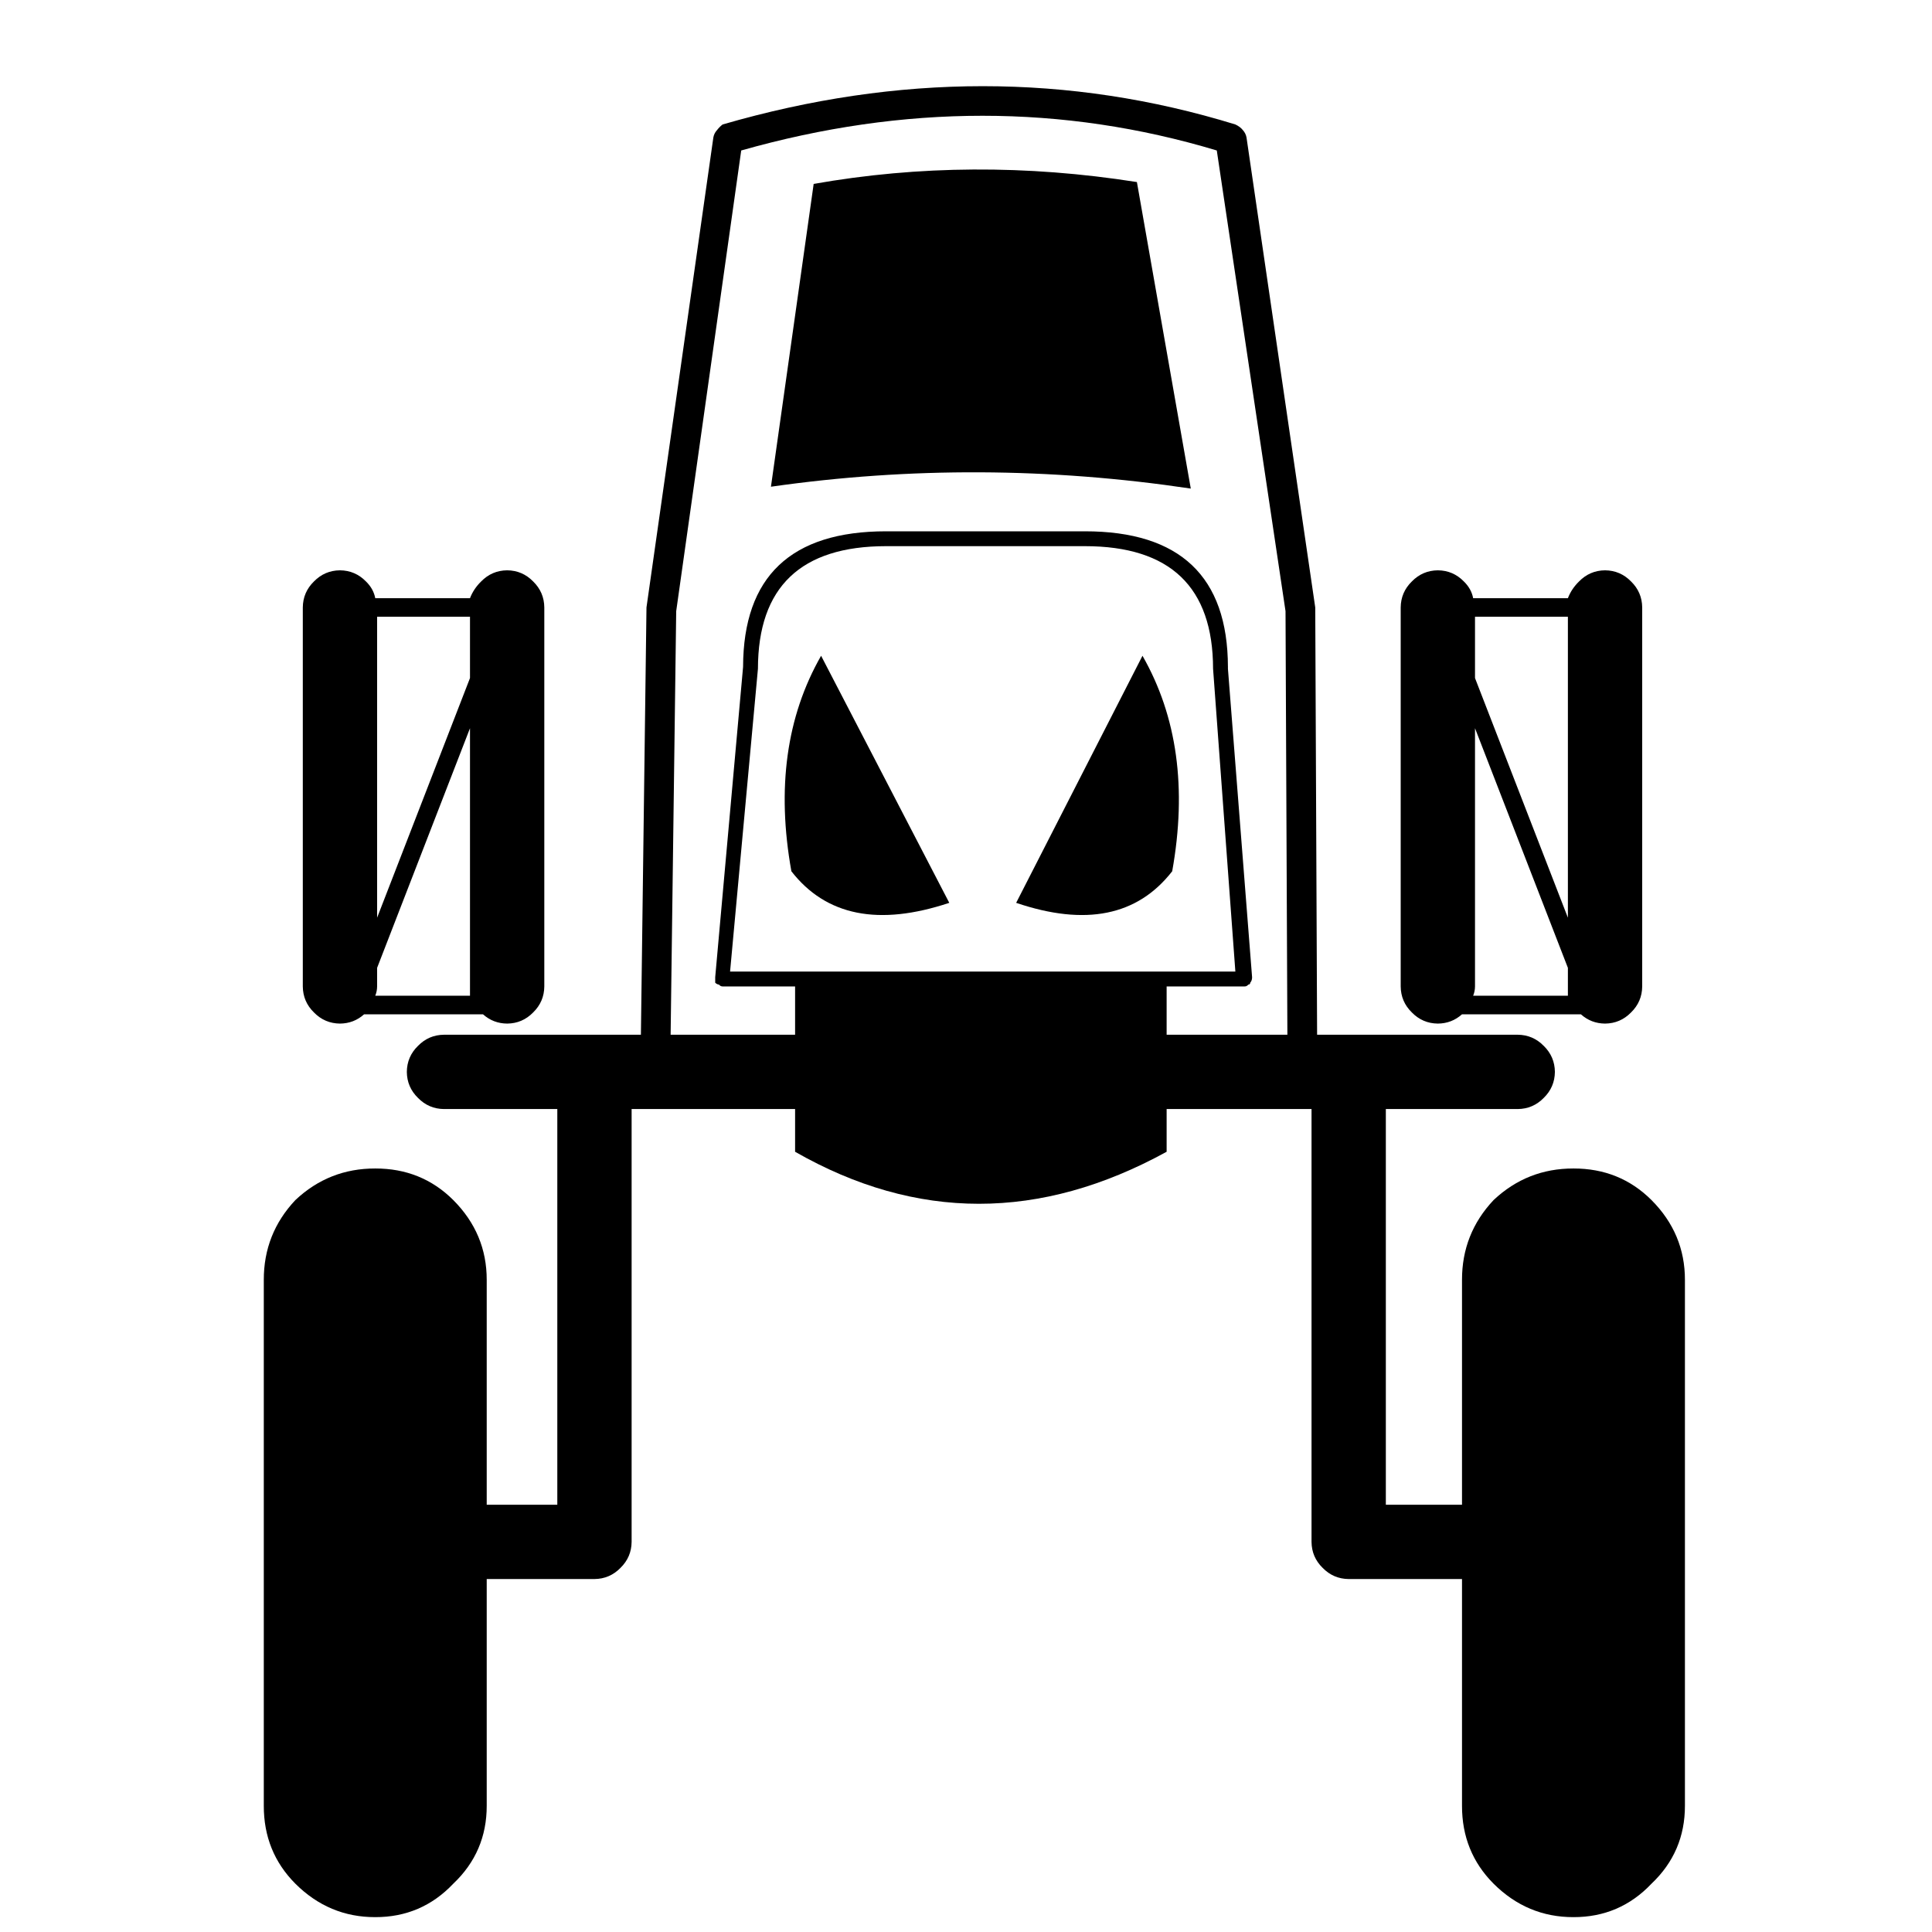
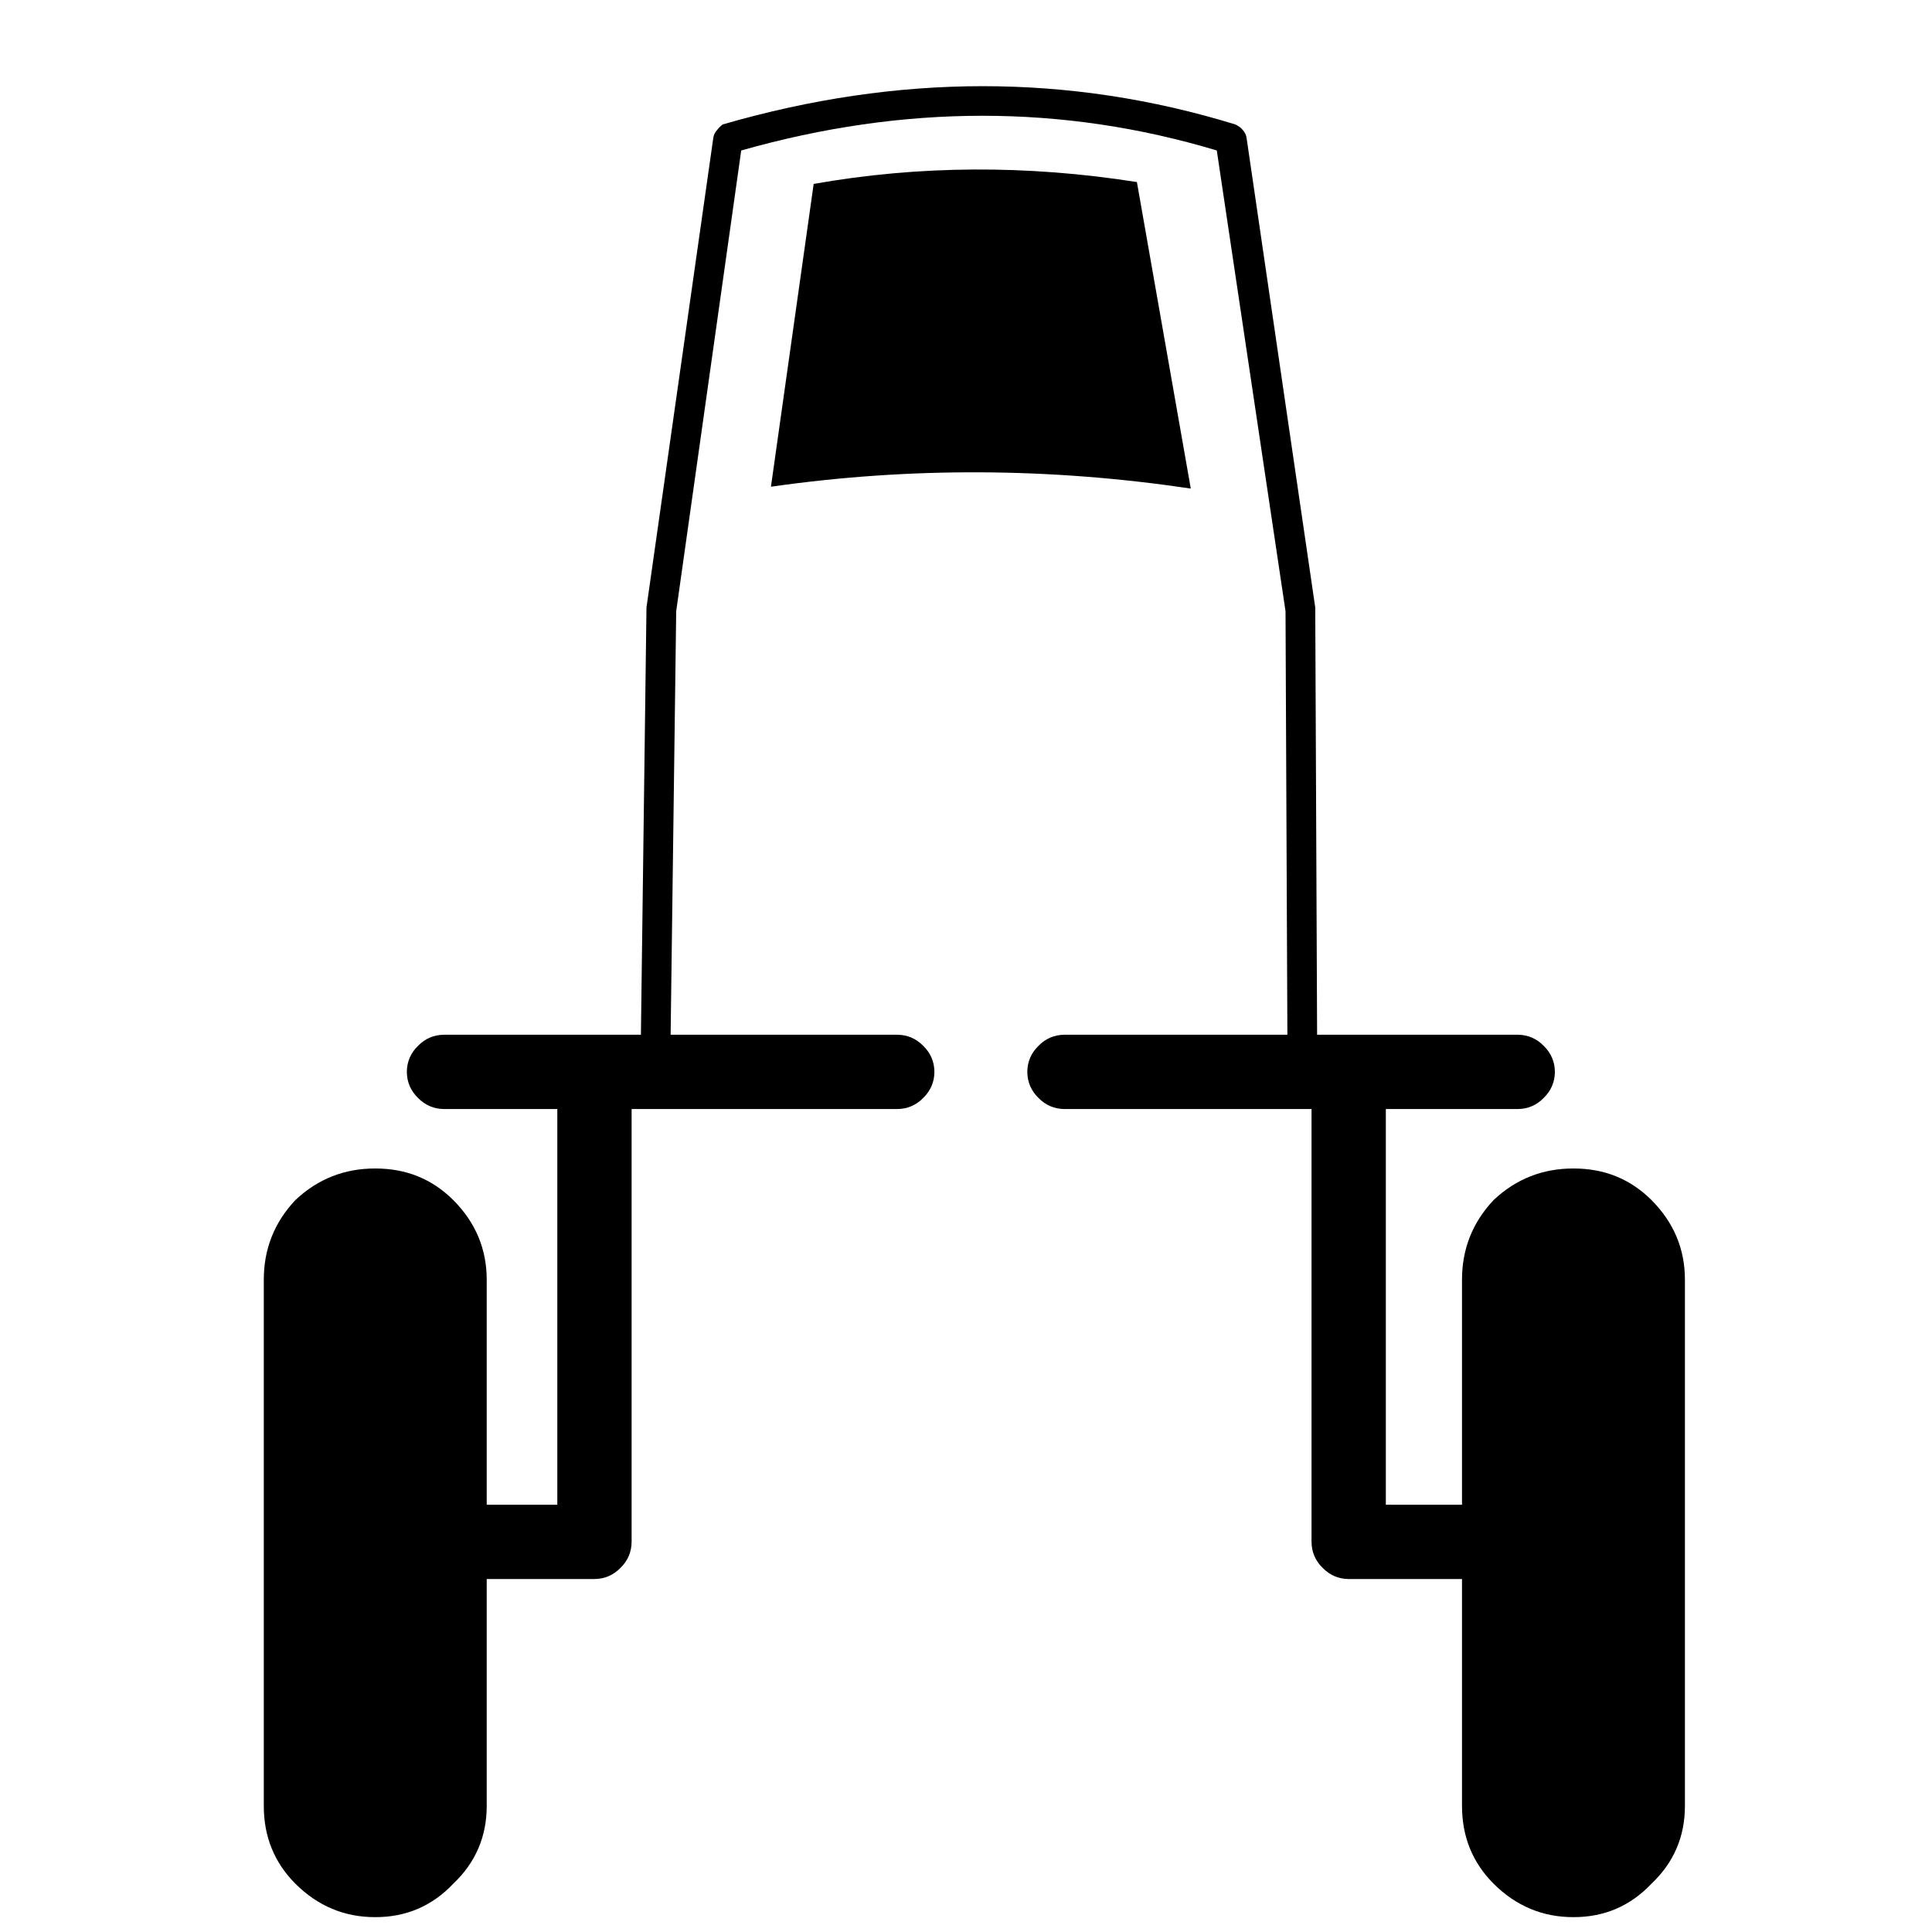
<svg xmlns="http://www.w3.org/2000/svg" xmlns:xlink="http://www.w3.org/1999/xlink" version="1.1" preserveAspectRatio="none" x="0px" y="0px" width="52px" height="52px" viewBox="0 0 52 52">
  <defs>
    <g id="Layer2_0_FILL">
      <path fill="#000000" stroke="none" d=" M 45.35 48.6 L 45.35 34.45 Q 45.352 33.205 44.45 32.3 43.595 31.448 42.35 31.45 41.105 31.448 40.2 32.3 39.348 33.205 39.35 34.45 L 39.35 40.5 37.3 40.5 37.3 29.85 40.85 29.85 Q 41.261 29.846 41.55 29.55 41.846 29.261 41.85 28.85 41.846 28.439 41.55 28.15 41.261 27.854 40.85 27.85 L 35.45 27.85 35.4 16.35 33.55 3.7 Q 33.529 3.587 33.45 3.5 33.38 3.411 33.25 3.35 26.553 1.289 19.45 3.35 19.37 3.41 19.3 3.5 19.22 3.586 19.2 3.7 L 17.4 16.35 17.25 27.85 11.95 27.85 Q 11.539 27.854 11.25 28.15 10.954 28.439 10.95 28.85 10.954 29.261 11.25 29.55 11.539 29.846 11.95 29.85 L 15 29.85 15 40.5 13.1 40.5 13.1 34.45 Q 13.102 33.205 12.2 32.3 11.345 31.448 10.1 31.45 8.855 31.448 7.95 32.3 7.098 33.205 7.1 34.45 L 7.1 48.6 Q 7.098 49.845 7.95 50.7 8.855 51.602 10.1 51.6 11.345 51.602 12.2 50.7 13.102 49.845 13.1 48.6 L 13.1 42.5 16 42.5 Q 16.411 42.496 16.7 42.2 16.996 41.911 17 41.5 L 17 29.85 24.15 29.85 Q 24.561 29.846 24.85 29.55 25.146 29.261 25.15 28.85 25.146 28.439 24.85 28.15 24.561 27.854 24.15 27.85 L 18.05 27.85 18.2 16.45 19.95 4.05 Q 26.535 2.182 32.75 4.05 L 34.6 16.45 34.65 27.85 28.65 27.85 Q 28.239 27.854 27.95 28.15 27.654 28.439 27.65 28.85 27.654 29.261 27.95 29.55 28.239 29.846 28.65 29.85 L 35.3 29.85 35.3 41.5 Q 35.304 41.911 35.6 42.2 35.889 42.496 36.3 42.5 L 39.35 42.5 39.35 48.6 Q 39.348 49.845 40.2 50.7 41.105 51.602 42.35 51.6 43.595 51.602 44.45 50.7 45.352 49.845 45.35 48.6 M 30.6 4.9 Q 26.15 4.2 21.9 4.95 L 20.75 13.1 Q 26.35 12.3 32.05 13.15 L 30.6 4.9 Z" />
    </g>
    <g id="Layer1_0_FILL">
-       <path fill="#000000" stroke="none" d=" M 29.2 14.3 L 23.85 14.3 Q 20.009 14.3 20 17.95 L 19.25 26.3 Q 19.247 26.39 19.25 26.45 19.301 26.498 19.35 26.5 19.396 26.552 19.45 26.55 L 21.4 26.55 21.4 31 Q 26.3 33.8 31.4 31 L 31.4 26.55 33.5 26.55 Q 33.554 26.552 33.6 26.5 33.649 26.498 33.65 26.45 33.702 26.39 33.7 26.3 L 33.05 18 33.05 17.95 Q 33.041 14.3 29.2 14.3 M 20.4 18 L 20.4 18 Q 20.404 14.7 23.85 14.7 L 29.2 14.7 Q 32.646 14.7 32.65 18 L 32.65 18 33.25 26.15 19.65 26.15 20.4 18 M 21.3 23.45 Q 22.7 25.25 25.55 24.3 L 22.1 17.65 Q 20.7 20.1 21.3 23.45 M 30.75 17.65 L 27.35 24.3 Q 30.15 25.25 31.55 23.45 32.15 20.1 30.75 17.65 M 9.85 15.65 Q 9.561 15.354 9.15 15.35 8.739 15.354 8.45 15.65 8.154 15.939 8.15 16.35 L 8.15 26.55 Q 8.154 26.961 8.45 27.25 8.739 27.546 9.15 27.55 9.524 27.547 9.8 27.3 L 13 27.3 Q 13.276 27.547 13.65 27.55 14.061 27.546 14.35 27.25 14.646 26.961 14.65 26.55 L 14.65 16.35 Q 14.646 15.939 14.35 15.65 14.061 15.354 13.65 15.35 13.239 15.354 12.95 15.65 12.748 15.847 12.65 16.1 L 10.1 16.1 Q 10.052 15.847 9.85 15.65 M 10.15 16.6 L 12.65 16.6 12.65 18.25 10.15 24.7 10.15 16.6 M 12.65 26.55 Q 12.651 26.681 12.65 26.8 L 10.1 26.8 Q 10.149 26.681 10.15 26.55 L 10.15 26.05 12.65 19.6 12.65 26.55 M 42.5 15.65 Q 42.298 15.847 42.2 16.1 L 39.65 16.1 Q 39.602 15.847 39.4 15.65 39.111 15.354 38.7 15.35 38.289 15.354 38 15.65 37.704 15.939 37.7 16.35 L 37.7 26.55 Q 37.704 26.961 38 27.25 38.289 27.546 38.7 27.55 39.074 27.547 39.35 27.3 L 42.55 27.3 Q 42.826 27.547 43.2 27.55 43.611 27.546 43.9 27.25 44.196 26.961 44.2 26.55 L 44.2 16.35 Q 44.196 15.939 43.9 15.65 43.611 15.354 43.2 15.35 42.789 15.354 42.5 15.65 M 42.2 16.6 L 42.2 24.7 39.7 18.25 39.7 16.6 42.2 16.6 M 42.2 26.55 Q 42.201 26.681 42.2 26.8 L 39.65 26.8 Q 39.699 26.681 39.7 26.55 L 39.7 19.6 42.2 26.05 42.2 26.55 Z" />
-     </g>
+       </g>
  </defs>
  <g transform="matrix( 1, 0, 0, 1, 0,0) ">
    <use xlink:href="#Layer2_0_FILL" />
  </g>
  <g transform="matrix( 1, 0, 0, 1, 0,0) ">
    <use xlink:href="#Layer1_0_FILL" />
  </g>
</svg>